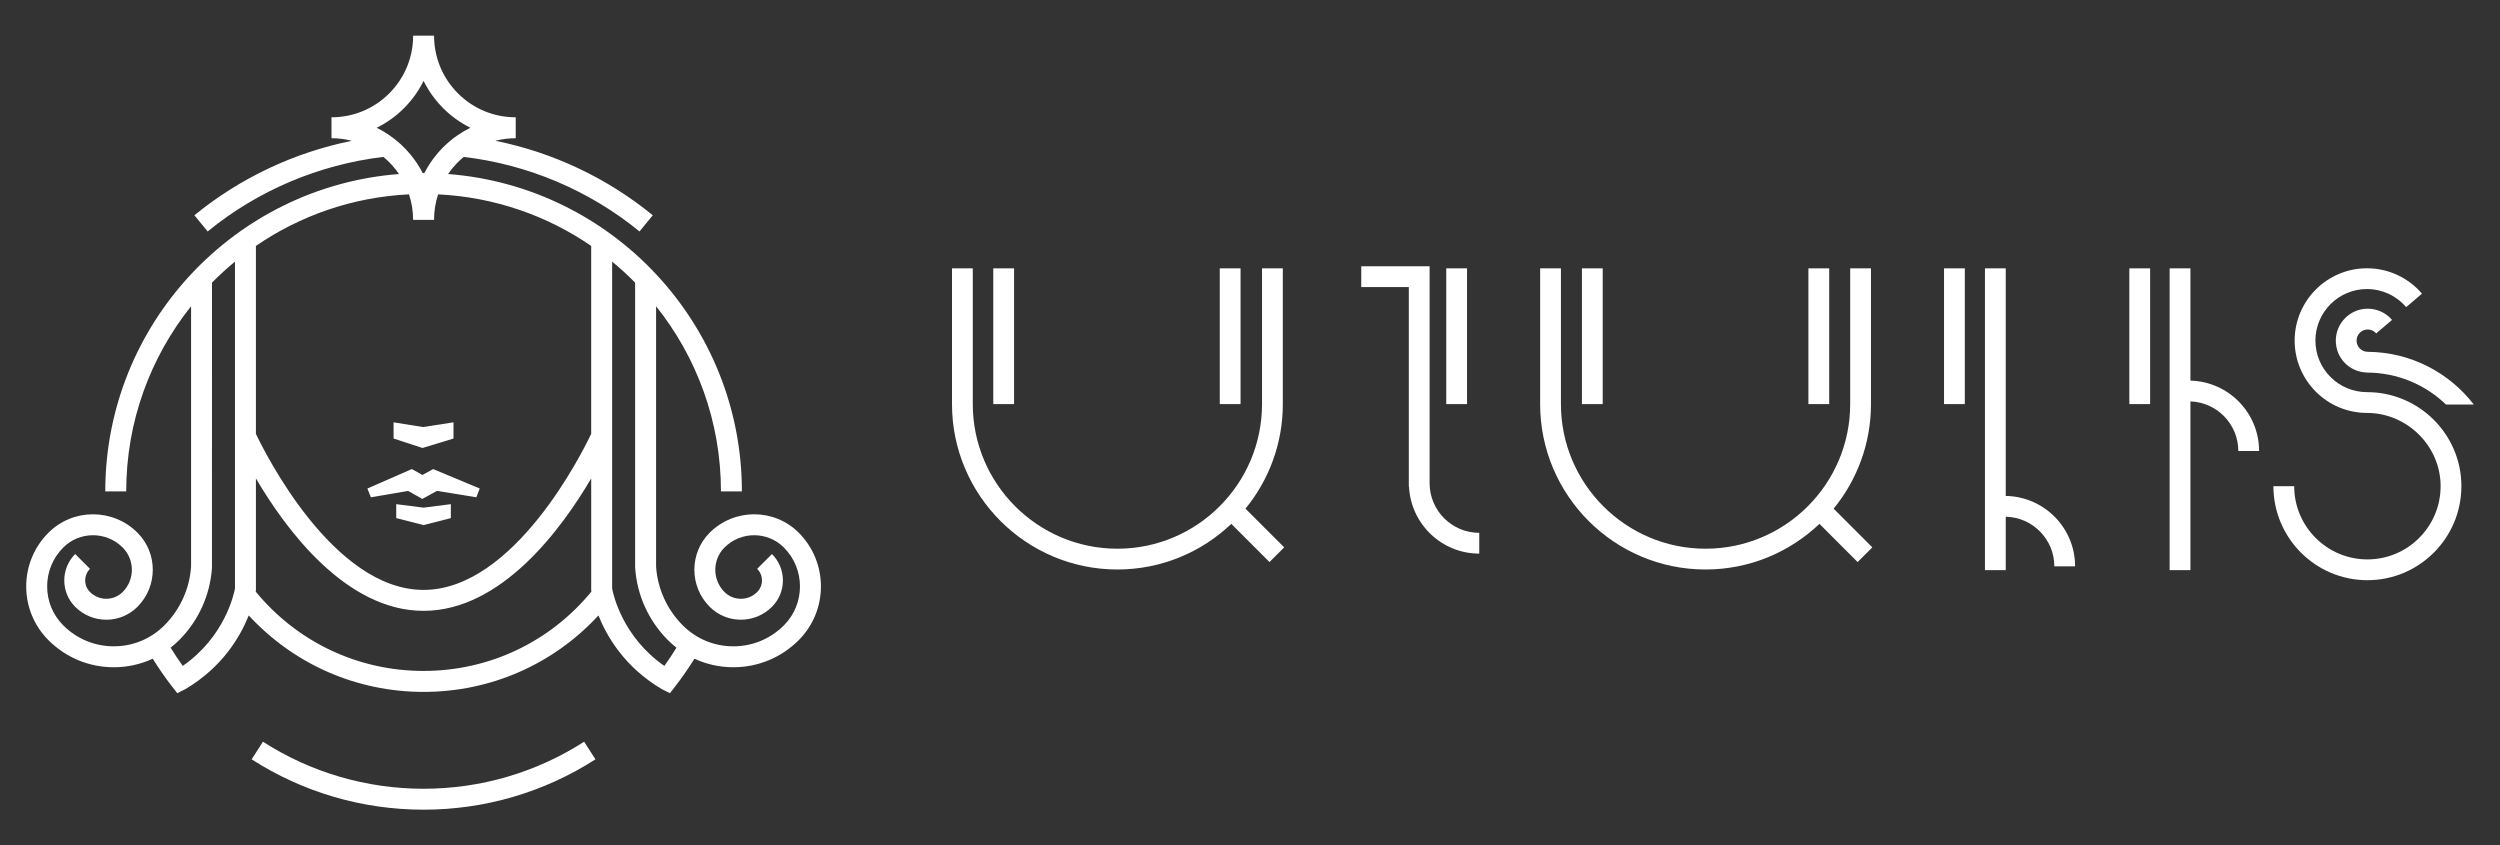
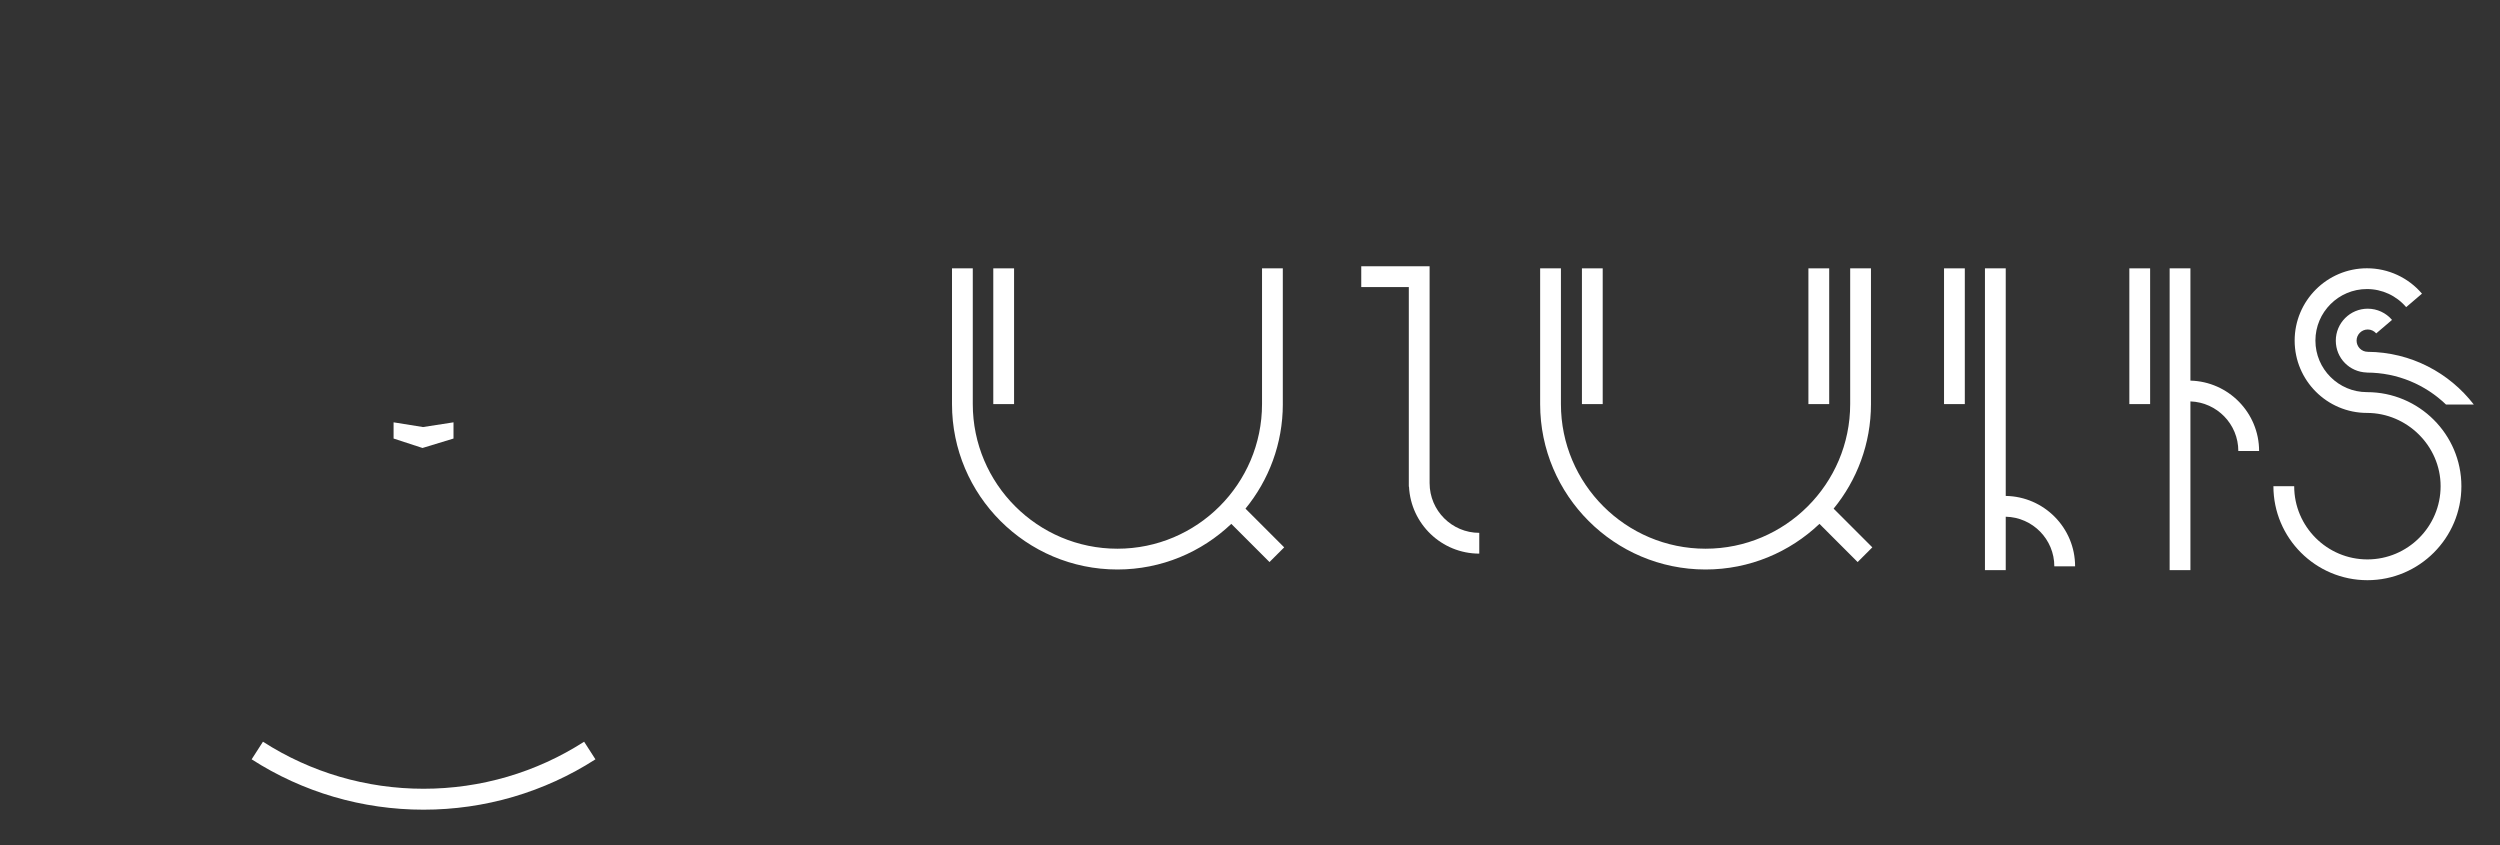
<svg xmlns="http://www.w3.org/2000/svg" id="Layer_1" version="1.1" viewBox="0 0 2204.93 745.58" style="fill:white">
  <rect x="0" y="0" width="2204.93" height="745.58" fill="#333333" stroke="none" />
  <g>
    <path d="M2087.6,345.85c-25.07,0-45.47-20.39-45.47-45.46s20.39-45.46,45.46-45.46c13.32,0,25.93,5.82,34.59,15.96l13.94-11.9c-12.14-14.22-29.83-22.38-48.52-22.38-35.17,0-63.78,28.61-63.78,63.78s28.62,63.79,63.8,63.79,64.93,28.99,64.93,64.63-28.97,64.57-64.57,64.57-64.57-28.97-64.57-64.57h-18.33c0,45.71,37.19,82.9,82.9,82.9s82.9-37.19,82.9-82.9-37.35-82.96-83.25-82.96Z" />
    <path d="M1131.4,356.4v-119.72h-18.33v119.72c0,70.33-57.22,127.55-127.56,127.55s-127.55-57.22-127.55-127.55v-119.72h-18.33v119.72c0,80.44,65.44,145.88,145.88,145.88,38.91,0,74.27-15.34,100.46-40.25l33.68,33.68,12.96-12.96-34.14-34.14c20.57-25.15,32.94-57.26,32.94-92.21Z" />
    <path d="M1650.14,356.4v-119.72h-18.33v119.72c0,70.33-57.22,127.55-127.56,127.55s-127.56-57.22-127.56-127.55v-119.72h-18.33v119.72c0,80.44,65.44,145.88,145.89,145.88,38.91,0,74.27-15.34,100.46-40.25l33.67,33.68,12.96-12.96-34.14-34.14c20.57-25.15,32.94-57.26,32.94-92.21Z" />
    <path d="M1260.87,426.15v-191.32h-60.28v18.33h41.95v176.05h.16c1.61,32.83,28.75,59.07,61.98,59.07v-18.33c-24.15,0-43.8-19.65-43.8-43.8Z" />
    <rect x="1714.58" y="236.68" width="18.33" height="119.72" />
    <rect x="1878.02" y="236.68" width="18.33" height="119.72" />
    <path d="M1769,437.41v-200.73h-18.33v266.15h18.33v-47.1c23.71.51,42.85,19.92,42.85,43.75h18.33c0-33.94-27.36-61.57-61.18-62.08Z" />
    <path d="M1931.89,335.71v-99.04h-18.33v266.15h18.33v-148.79c23.43.83,42.24,20.1,42.24,43.72h18.33c0-33.73-27.04-61.21-60.57-62.05Z" />
    <polyline points="894.38 356.4 894.38 236.68 876.05 236.68 876.05 356.4" />
-     <polyline points="1094.13 356.4 1094.13 236.68 1075.8 236.68 1075.8 356.4" />
    <polyline points="1413.54 356.4 1413.54 236.68 1395.22 236.68 1395.22 356.4" />
    <polyline points="1613.3 356.4 1613.3 236.68 1594.97 236.68 1594.97 356.4" />
-     <polyline points="1293.89 356.4 1293.89 236.68 1275.56 236.68 1275.56 356.4" />
    <path d="M2087.43,328.57v.04c27.13,0,51.76,10.76,69.88,28.19h24.52c-21.61-28.04-55.47-46.23-93.55-46.5v-.02c-5.43,0-9.84-4.41-9.84-9.84s4.41-9.84,9.84-9.84c2.88,0,5.61,1.26,7.48,3.45l13.94-11.9c-5.36-6.28-13.17-9.89-21.43-9.89-15.53,0-28.16,12.64-28.16,28.17s12.18,27.67,27.32,28.12Z" />
  </g>
  <g>
-     <path d="M625.93,469.8c-18.03,18.03-18.03,47.36,0,65.38,7.34,7.34,17.09,11.38,27.46,11.38s20.13-4.04,27.46-11.37c6.22-6.22,9.64-14.48,9.64-23.28s-3.42-17.06-9.64-23.27l-13.06,13.06c2.73,2.73,4.23,6.36,4.23,10.22s-1.5,7.49-4.23,10.22c-3.84,3.85-8.96,5.97-14.4,5.97s-10.55-2.12-14.4-5.97c-10.83-10.83-10.83-28.45,0-39.27,14.43-14.43,37.92-14.43,52.36,0,18.94,18.94,18.94,49.76,0,68.71-11.91,11.9-27.74,18.46-44.57,18.46s-32.67-6.56-44.57-18.46c-13.87-13.88-22.24-32.26-23.56-51.81v-229.68s0,0,0,0c35.79,44.84,57.21,101.62,57.21,163.32h18.46c0-147.53-114.36-268.84-259.09-279.92,2.52-3.72,5.42-7.23,8.68-10.49,1.63-1.63,3.32-3.17,5.08-4.62,56.66,6.71,110.66,29.48,155.04,65.76l11.69-14.28c-40.31-32.99-88.17-55.46-138.85-65.7,5.79-1.48,11.82-2.25,17.97-2.25v-18.46c-19.26,0-37.33-7.48-50.93-21.08-13.6-13.63-21.08-31.7-21.08-50.9h-18.46c0,19.2-7.48,37.27-21.08,50.9-13.6,13.6-31.7,21.08-50.93,21.08v18.46c6.19,0,12.19.77,17.91,2.28-50.65,10.25-98.51,32.71-138.82,65.67l11.69,14.28c44.35-36.28,98.39-59.02,155.01-65.76,5.26,4.34,9.91,9.45,13.76,15.11-144.73,11.11-259.06,132.39-259.06,279.92h18.46c0-61.7,21.42-118.48,57.21-163.32,0,0,0,0,0-.01v229.68c-1.33,19.55-9.7,37.94-23.57,51.81-11.91,11.9-27.74,18.46-44.57,18.46s-32.67-6.56-44.57-18.46c-9.18-9.18-14.23-21.38-14.23-34.35s5.05-25.18,14.23-34.35c14.43-14.43,37.91-14.43,52.36,0,10.83,10.83,10.83,28.45,0,39.27-7.95,7.94-20.86,7.94-28.81,0-5.63-5.63-5.63-14.8,0-20.44l-13.06-13.06c-12.83,12.84-12.83,33.72,0,46.55,7.34,7.34,17.09,11.38,27.46,11.38s20.12-4.04,27.46-11.38c18.03-18.03,18.03-47.36,0-65.38-21.63-21.63-56.83-21.63-78.47,0-12.66,12.66-19.64,29.5-19.64,47.41s6.98,34.74,19.64,47.41c15.39,15.39,35.86,23.87,57.63,23.87,12.06,0,23.71-2.61,34.33-7.55,5.22,8.43,10.9,16.63,16.96,24.44l4.65,5.98,6.78-3.39.59-.32c32.5-19.3,48.23-46.19,55.67-64.86,39.75,43.02,94.96,67.43,154.22,67.43s114.47-24.4,154.22-67.43c7.43,18.67,23.17,45.56,55.67,64.86l7.37,3.71,4.65-5.99c6.07-7.82,11.75-16.01,16.96-24.44,10.62,4.94,22.27,7.55,34.33,7.55,21.77,0,42.24-8.48,57.63-23.87,26.14-26.14,26.14-68.68,0-94.82-21.63-21.63-56.83-21.63-78.47,0ZM390.85,95.4c7.11,7.14,15.23,12.93,24.03,17.26-3.88,1.91-7.6,4.09-11.17,6.55-4.59,3.14-8.89,6.71-12.89,10.71-2.09,2.09-4.06,4.28-5.91,6.52-4.15,5.05-7.69,10.46-10.65,16.19h-1.45c-2.95-5.79-6.56-11.2-10.65-16.19-5.42-6.59-11.76-12.4-18.8-17.23-3.54-2.43-7.26-4.62-11.14-6.52,8.8-4.34,16.96-10.12,24.1-17.3,7.14-7.14,12.93-15.26,17.26-24.07,4.34,8.8,10.12,16.93,17.26,24.07ZM360.72,171.42c2.37,7.08,3.63,14.65,3.63,22.5h18.46c0-7.76,1.23-15.33,3.6-22.5,49.88,2.43,96.2,18.86,135,45.48v165.73c-7.6,16.03-67.96,137.65-147.85,137.65s-140.25-121.61-147.85-137.65v-165.74c38.81-26.62,85.09-43.05,135-45.48ZM161.19,587.31c-3.79-5.21-7.31-10.61-10.7-16.09,2.61-2.04,5.12-4.24,7.5-6.62,17.12-17.11,27.4-39.83,28.96-63.96l.02-251.38c6.43-6.52,13.2-12.7,20.27-18.52,0,0,0,0,0,0v288.33c-.93,5.02-9.04,42.58-46.06,68.24ZM373.57,591.75c-57.82,0-111.42-25.46-148.04-69.95.05-.3.09-.53.1-.63l.09-.65v-98.54c26.04,44.37,79.08,116.76,147.85,116.76s121.8-72.4,147.85-116.77v97.88l.09,1.31c.01.1.05.34.1.63-36.62,44.49-90.22,69.95-148.04,69.95ZM585.94,587.31c-37.06-25.7-45.15-63.32-46.06-68.23V230.75s0,0,0,0c7.08,5.81,13.85,12,20.28,18.52v250.79l.02.59c1.56,24.13,11.84,46.85,28.96,63.96,2.38,2.38,4.89,4.57,7.5,6.62-3.39,5.47-6.91,10.87-10.69,16.09Z" />
    <polygon points="399.98 372.48 373.09 376.65 347.13 372.48 347.13 386.78 372.63 395.11 399.98 386.78 399.98 372.48" />
-     <polygon points="359.9 432.98 372.45 440.05 385.35 432.95 420.14 438.6 423.09 430.85 382.02 413.71 372.56 418.92 363.25 413.68 324.01 430.86 327.12 438.59 359.9 432.98" />
-     <polygon points="349.47 456.95 373.57 463.11 397.63 456.95 397.63 444.65 373.55 447.73 349.47 444.65 349.47 456.95" />
    <path d="M373.55,695.66c-50.43,0-99.41-14.35-141.63-41.49l-9.98,15.53c45.21,29.06,97.63,44.42,151.61,44.42s106.41-15.36,151.61-44.42l-9.98-15.53c-42.22,27.14-91.19,41.49-141.63,41.49Z" />
  </g>
</svg>